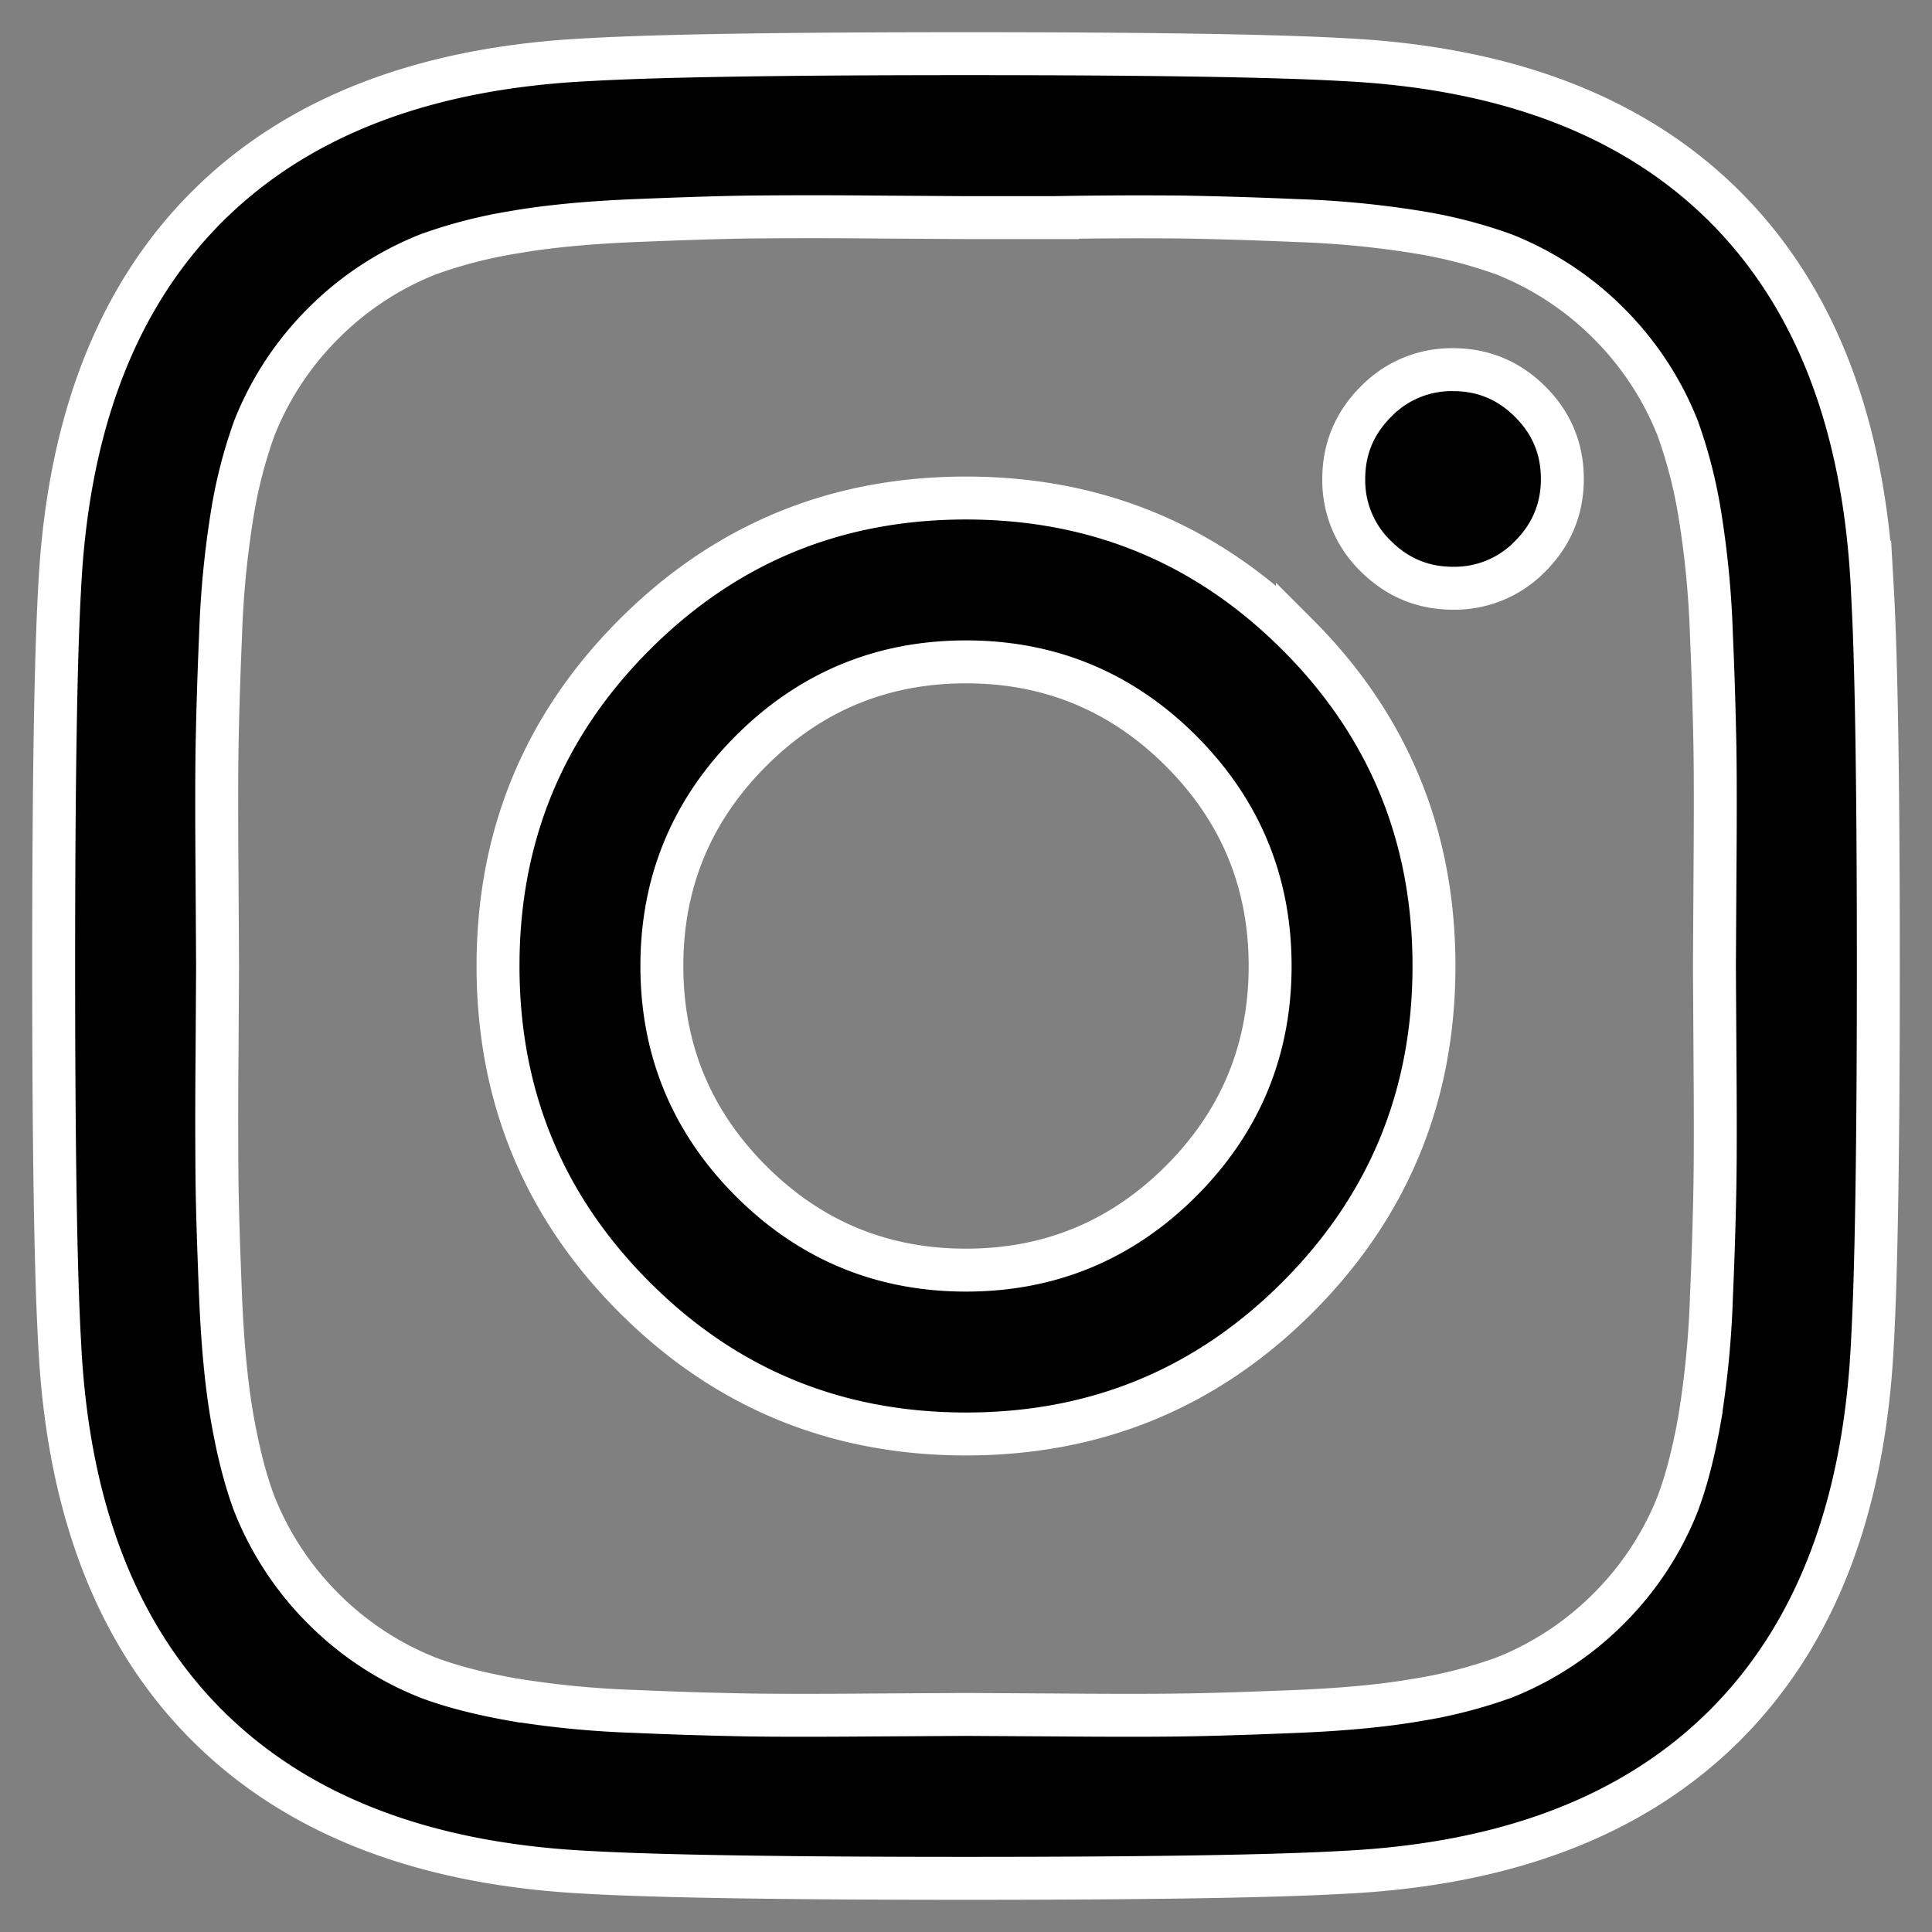
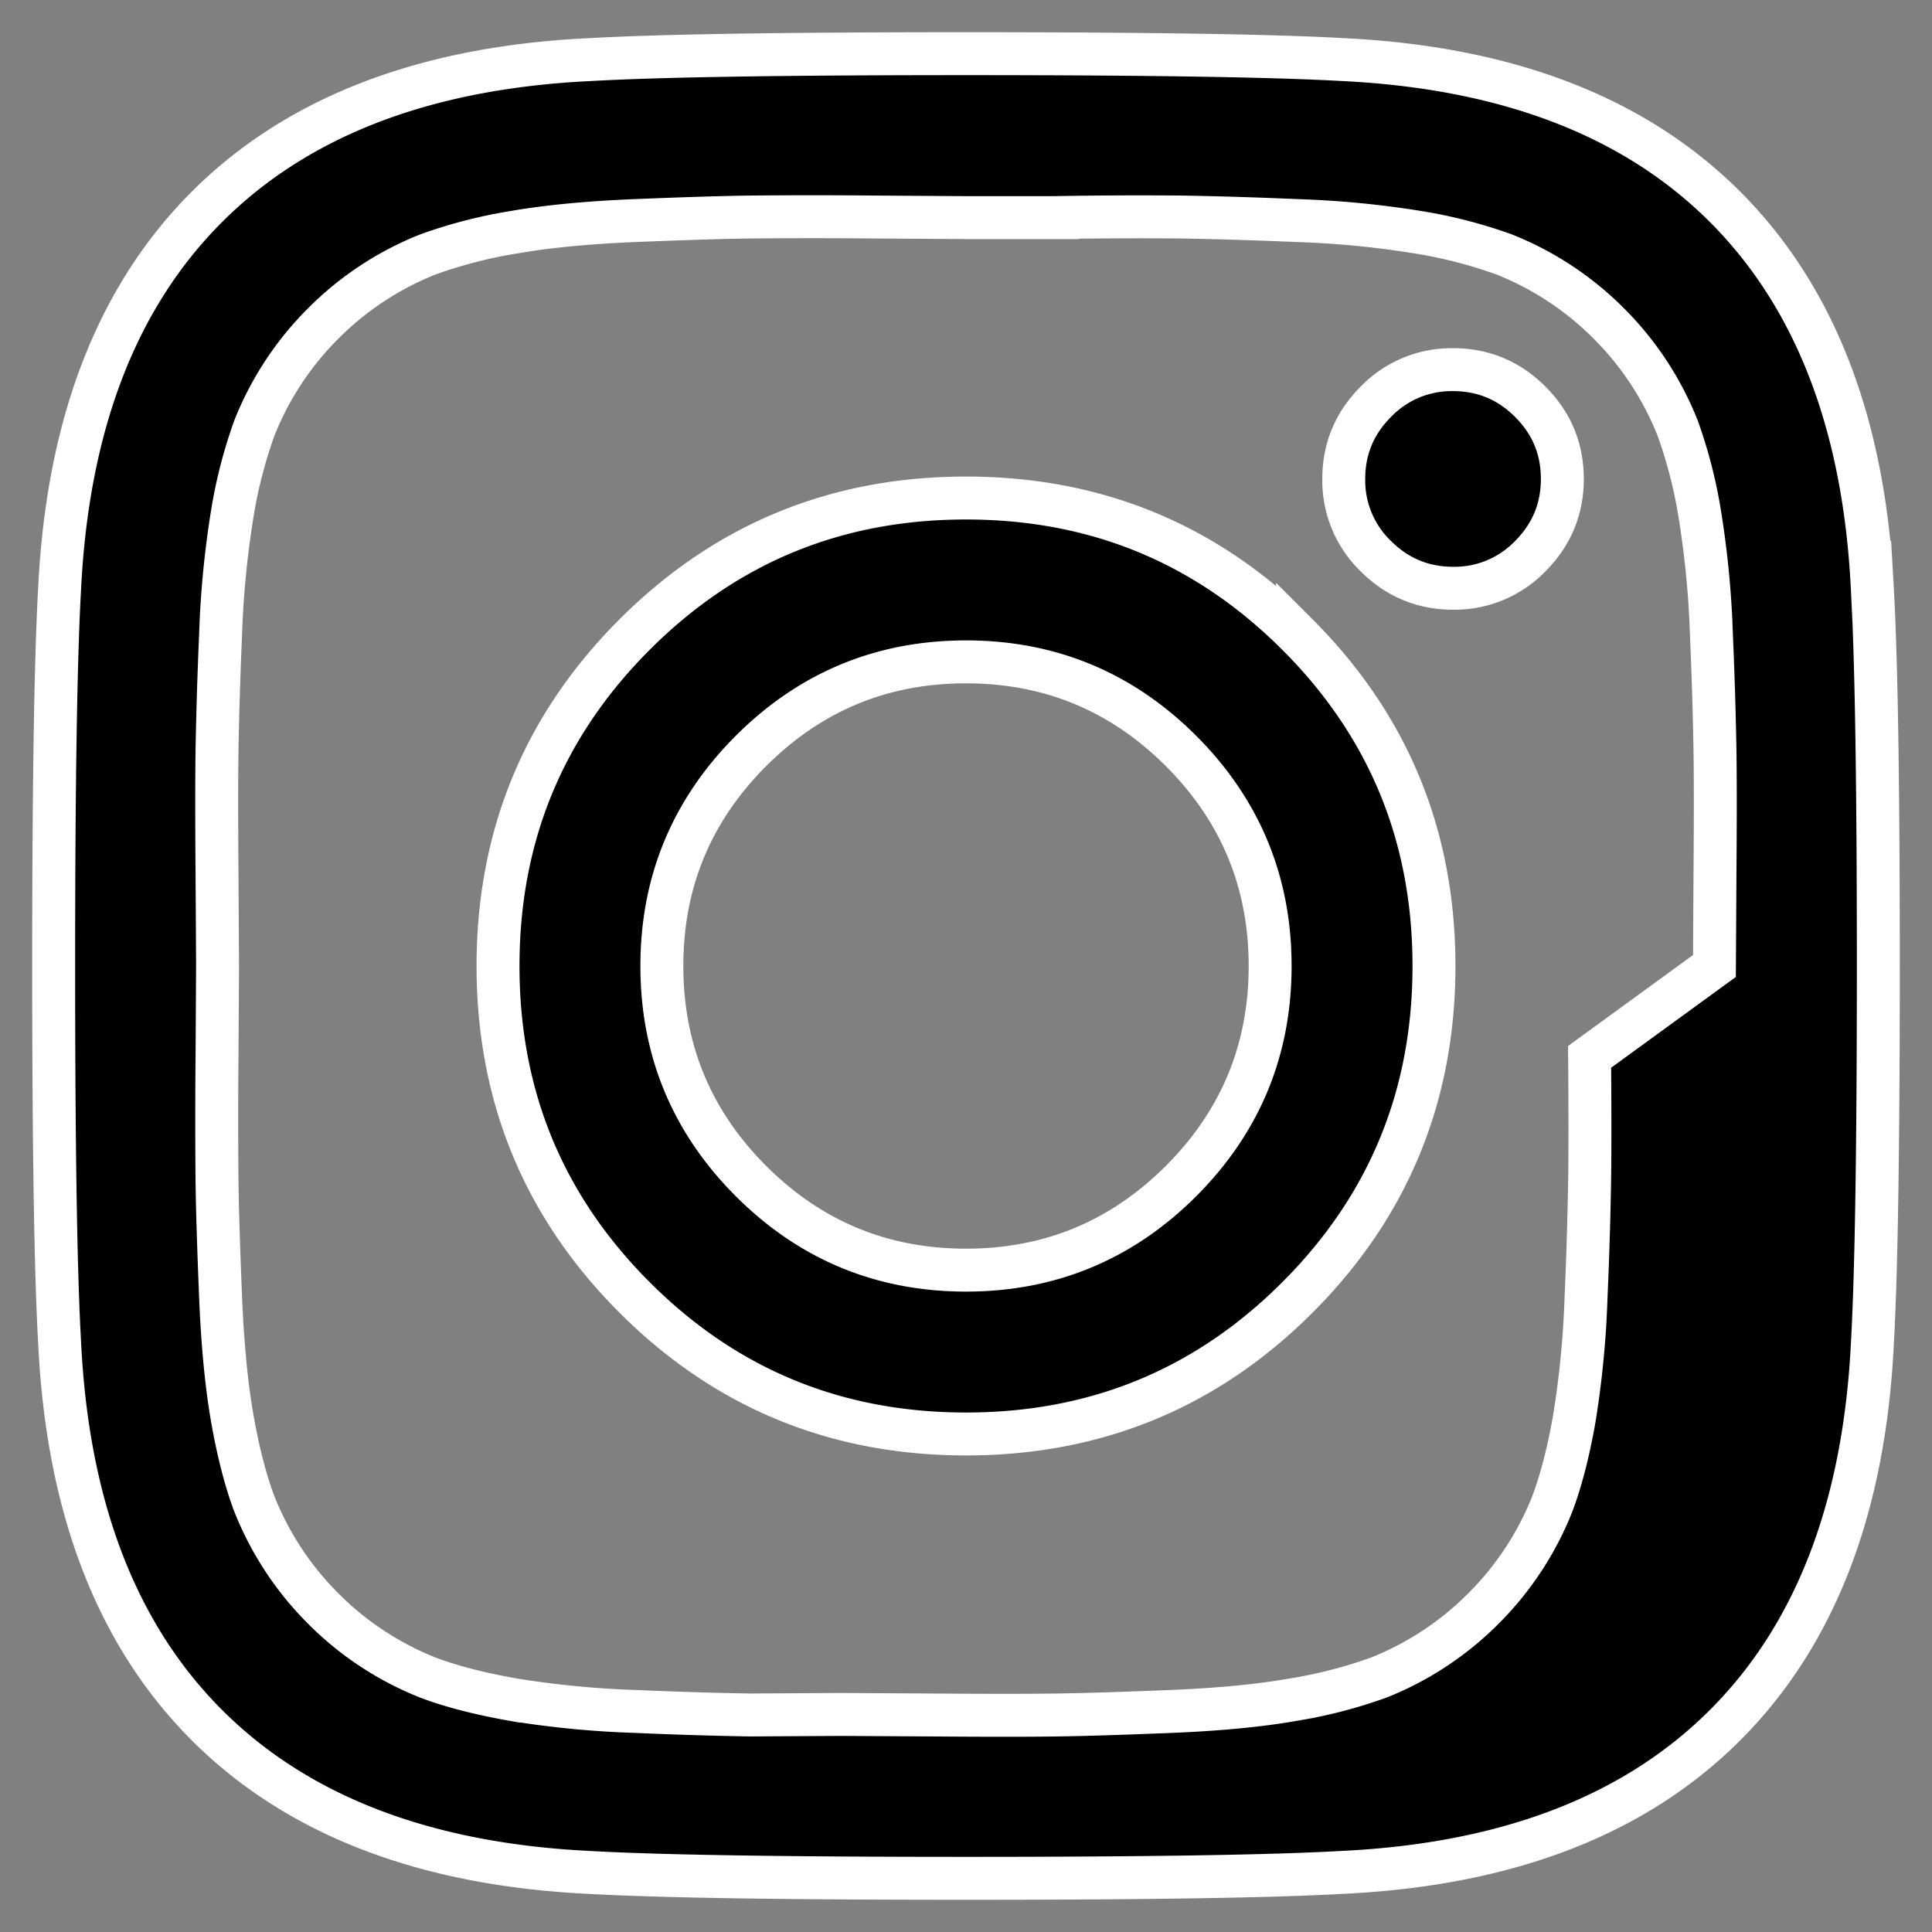
<svg xmlns="http://www.w3.org/2000/svg" width="36" height="36" viewBox="0 0 36 36">
  <rect x="0" y="0" width="36" height="36" fill="#808080" stroke="none" />
-   <path fill-rule="evenodd" stroke="#FFF" stroke-width=".8" d="M22.007 22.007c1.106-1.107 1.66-2.443 1.66-4.007 0-1.564-.554-2.9-1.66-4.007-1.107-1.106-2.443-1.66-4.007-1.66-1.564 0-2.9.554-4.007 1.66-1.106 1.107-1.66 2.443-1.66 4.007 0 1.564.554 2.9 1.66 4.007 1.107 1.106 2.443 1.66 4.007 1.66 1.564 0 2.9-.554 4.007-1.66zm2.169-10.183C25.873 13.521 26.72 15.58 26.72 18c0 2.42-.848 4.479-2.545 6.176S20.42 26.72 18 26.72s-4.479-.848-6.176-2.545S9.28 20.42 9.28 18s.848-4.479 2.545-6.176S15.58 9.28 18 9.28s4.479.848 6.176 2.545zm4.338-4.338c.399.398.598.878.598 1.438 0 .561-.2 1.04-.598 1.44a1.961 1.961 0 0 1-1.438.597c-.561 0-1.04-.2-1.44-.598a1.961 1.961 0 0 1-.597-1.439c0-.56.2-1.04.598-1.438a1.961 1.961 0 0 1 1.439-.598c.56 0 1.04.2 1.438.598zm-8.832-3.431H18l-1.693-.011a120.092 120.092 0 0 0-2.336 0c-.53.007-1.243.03-2.136.066-.893.037-1.652.11-2.28.221a8.876 8.876 0 0 0-1.582.41 5.743 5.743 0 0 0-1.948 1.284 5.73 5.73 0 0 0-1.284 1.948 8.875 8.875 0 0 0-.41 1.582 17.7 17.7 0 0 0-.221 2.28 82.004 82.004 0 0 0-.066 2.136c-.008.532-.008 1.31 0 2.336L4.054 18l-.01 1.693a120.084 120.084 0 0 0 0 2.336c.007.53.03 1.243.066 2.136.037.893.11 1.652.221 2.28.111.627.248 1.154.41 1.582a5.743 5.743 0 0 0 1.284 1.948 5.73 5.73 0 0 0 1.948 1.284c.428.162.955.299 1.582.41a17.7 17.7 0 0 0 2.28.221 79.64 79.64 0 0 0 2.136.066c.532.008 1.31.008 2.336 0l1.693-.01 1.693.01c1.026.008 1.804.008 2.336 0 .53-.007 1.243-.03 2.136-.066.893-.037 1.652-.11 2.28-.221a8.875 8.875 0 0 0 1.582-.41 5.743 5.743 0 0 0 1.948-1.284 5.73 5.73 0 0 0 1.284-1.948c.162-.428.299-.955.41-1.582a17.7 17.7 0 0 0 .221-2.28 79.64 79.64 0 0 0 .066-2.136c.008-.532.008-1.31 0-2.336L31.946 18l.01-1.693c.008-1.026.008-1.804 0-2.336a82.036 82.036 0 0 0-.066-2.136 17.542 17.542 0 0 0-.221-2.28 8.876 8.876 0 0 0-.41-1.582 5.743 5.743 0 0 0-1.284-1.948 5.743 5.743 0 0 0-1.948-1.284 8.876 8.876 0 0 0-1.582-.41 17.542 17.542 0 0 0-2.28-.221 82.036 82.036 0 0 0-2.136-.066 90.436 90.436 0 0 0-2.347.01zm15.207 6.928C34.963 12.282 35 14.621 35 18c0 3.38-.037 5.718-.11 7.017-.148 3.07-1.063 5.445-2.745 7.128-1.683 1.682-4.059 2.597-7.128 2.744-1.299.074-3.638.111-7.017.111-3.38 0-5.718-.037-7.017-.11-3.07-.148-5.445-1.063-7.128-2.745-1.682-1.683-2.597-4.059-2.744-7.128C1.037 23.718 1 21.379 1 18c0-3.38.037-5.718.11-7.017.148-3.07 1.063-5.445 2.745-7.128 1.683-1.682 4.059-2.597 7.128-2.744C12.282 1.037 14.621 1 18 1c3.38 0 5.718.037 7.017.11 3.07.148 5.445 1.063 7.128 2.745 1.682 1.683 2.597 4.059 2.744 7.128z" />
+   <path fill-rule="evenodd" stroke="#FFF" stroke-width=".8" d="M22.007 22.007c1.106-1.107 1.66-2.443 1.66-4.007 0-1.564-.554-2.9-1.66-4.007-1.107-1.106-2.443-1.66-4.007-1.66-1.564 0-2.9.554-4.007 1.66-1.106 1.107-1.66 2.443-1.66 4.007 0 1.564.554 2.9 1.66 4.007 1.107 1.106 2.443 1.66 4.007 1.66 1.564 0 2.9-.554 4.007-1.66zm2.169-10.183C25.873 13.521 26.72 15.58 26.72 18c0 2.42-.848 4.479-2.545 6.176S20.42 26.72 18 26.72s-4.479-.848-6.176-2.545S9.28 20.42 9.28 18s.848-4.479 2.545-6.176S15.58 9.28 18 9.28s4.479.848 6.176 2.545zm4.338-4.338c.399.398.598.878.598 1.438 0 .561-.2 1.04-.598 1.44a1.961 1.961 0 0 1-1.438.597c-.561 0-1.04-.2-1.44-.598a1.961 1.961 0 0 1-.597-1.439c0-.56.2-1.04.598-1.438a1.961 1.961 0 0 1 1.439-.598c.56 0 1.04.2 1.438.598zm-8.832-3.431H18l-1.693-.011a120.092 120.092 0 0 0-2.336 0c-.53.007-1.243.03-2.136.066-.893.037-1.652.11-2.28.221a8.876 8.876 0 0 0-1.582.41 5.743 5.743 0 0 0-1.948 1.284 5.73 5.73 0 0 0-1.284 1.948 8.875 8.875 0 0 0-.41 1.582 17.7 17.7 0 0 0-.221 2.28 82.004 82.004 0 0 0-.066 2.136c-.008.532-.008 1.31 0 2.336L4.054 18l-.01 1.693a120.084 120.084 0 0 0 0 2.336c.007.53.03 1.243.066 2.136.037.893.11 1.652.221 2.28.111.627.248 1.154.41 1.582a5.743 5.743 0 0 0 1.284 1.948 5.73 5.73 0 0 0 1.948 1.284c.428.162.955.299 1.582.41a17.7 17.7 0 0 0 2.28.221 79.64 79.64 0 0 0 2.136.066l1.693-.01 1.693.01c1.026.008 1.804.008 2.336 0 .53-.007 1.243-.03 2.136-.066.893-.037 1.652-.11 2.28-.221a8.875 8.875 0 0 0 1.582-.41 5.743 5.743 0 0 0 1.948-1.284 5.73 5.73 0 0 0 1.284-1.948c.162-.428.299-.955.41-1.582a17.7 17.7 0 0 0 .221-2.28 79.64 79.64 0 0 0 .066-2.136c.008-.532.008-1.31 0-2.336L31.946 18l.01-1.693c.008-1.026.008-1.804 0-2.336a82.036 82.036 0 0 0-.066-2.136 17.542 17.542 0 0 0-.221-2.28 8.876 8.876 0 0 0-.41-1.582 5.743 5.743 0 0 0-1.284-1.948 5.743 5.743 0 0 0-1.948-1.284 8.876 8.876 0 0 0-1.582-.41 17.542 17.542 0 0 0-2.28-.221 82.036 82.036 0 0 0-2.136-.066 90.436 90.436 0 0 0-2.347.01zm15.207 6.928C34.963 12.282 35 14.621 35 18c0 3.38-.037 5.718-.11 7.017-.148 3.07-1.063 5.445-2.745 7.128-1.683 1.682-4.059 2.597-7.128 2.744-1.299.074-3.638.111-7.017.111-3.38 0-5.718-.037-7.017-.11-3.07-.148-5.445-1.063-7.128-2.745-1.682-1.683-2.597-4.059-2.744-7.128C1.037 23.718 1 21.379 1 18c0-3.38.037-5.718.11-7.017.148-3.07 1.063-5.445 2.745-7.128 1.683-1.682 4.059-2.597 7.128-2.744C12.282 1.037 14.621 1 18 1c3.38 0 5.718.037 7.017.11 3.07.148 5.445 1.063 7.128 2.745 1.682 1.683 2.597 4.059 2.744 7.128z" />
</svg>